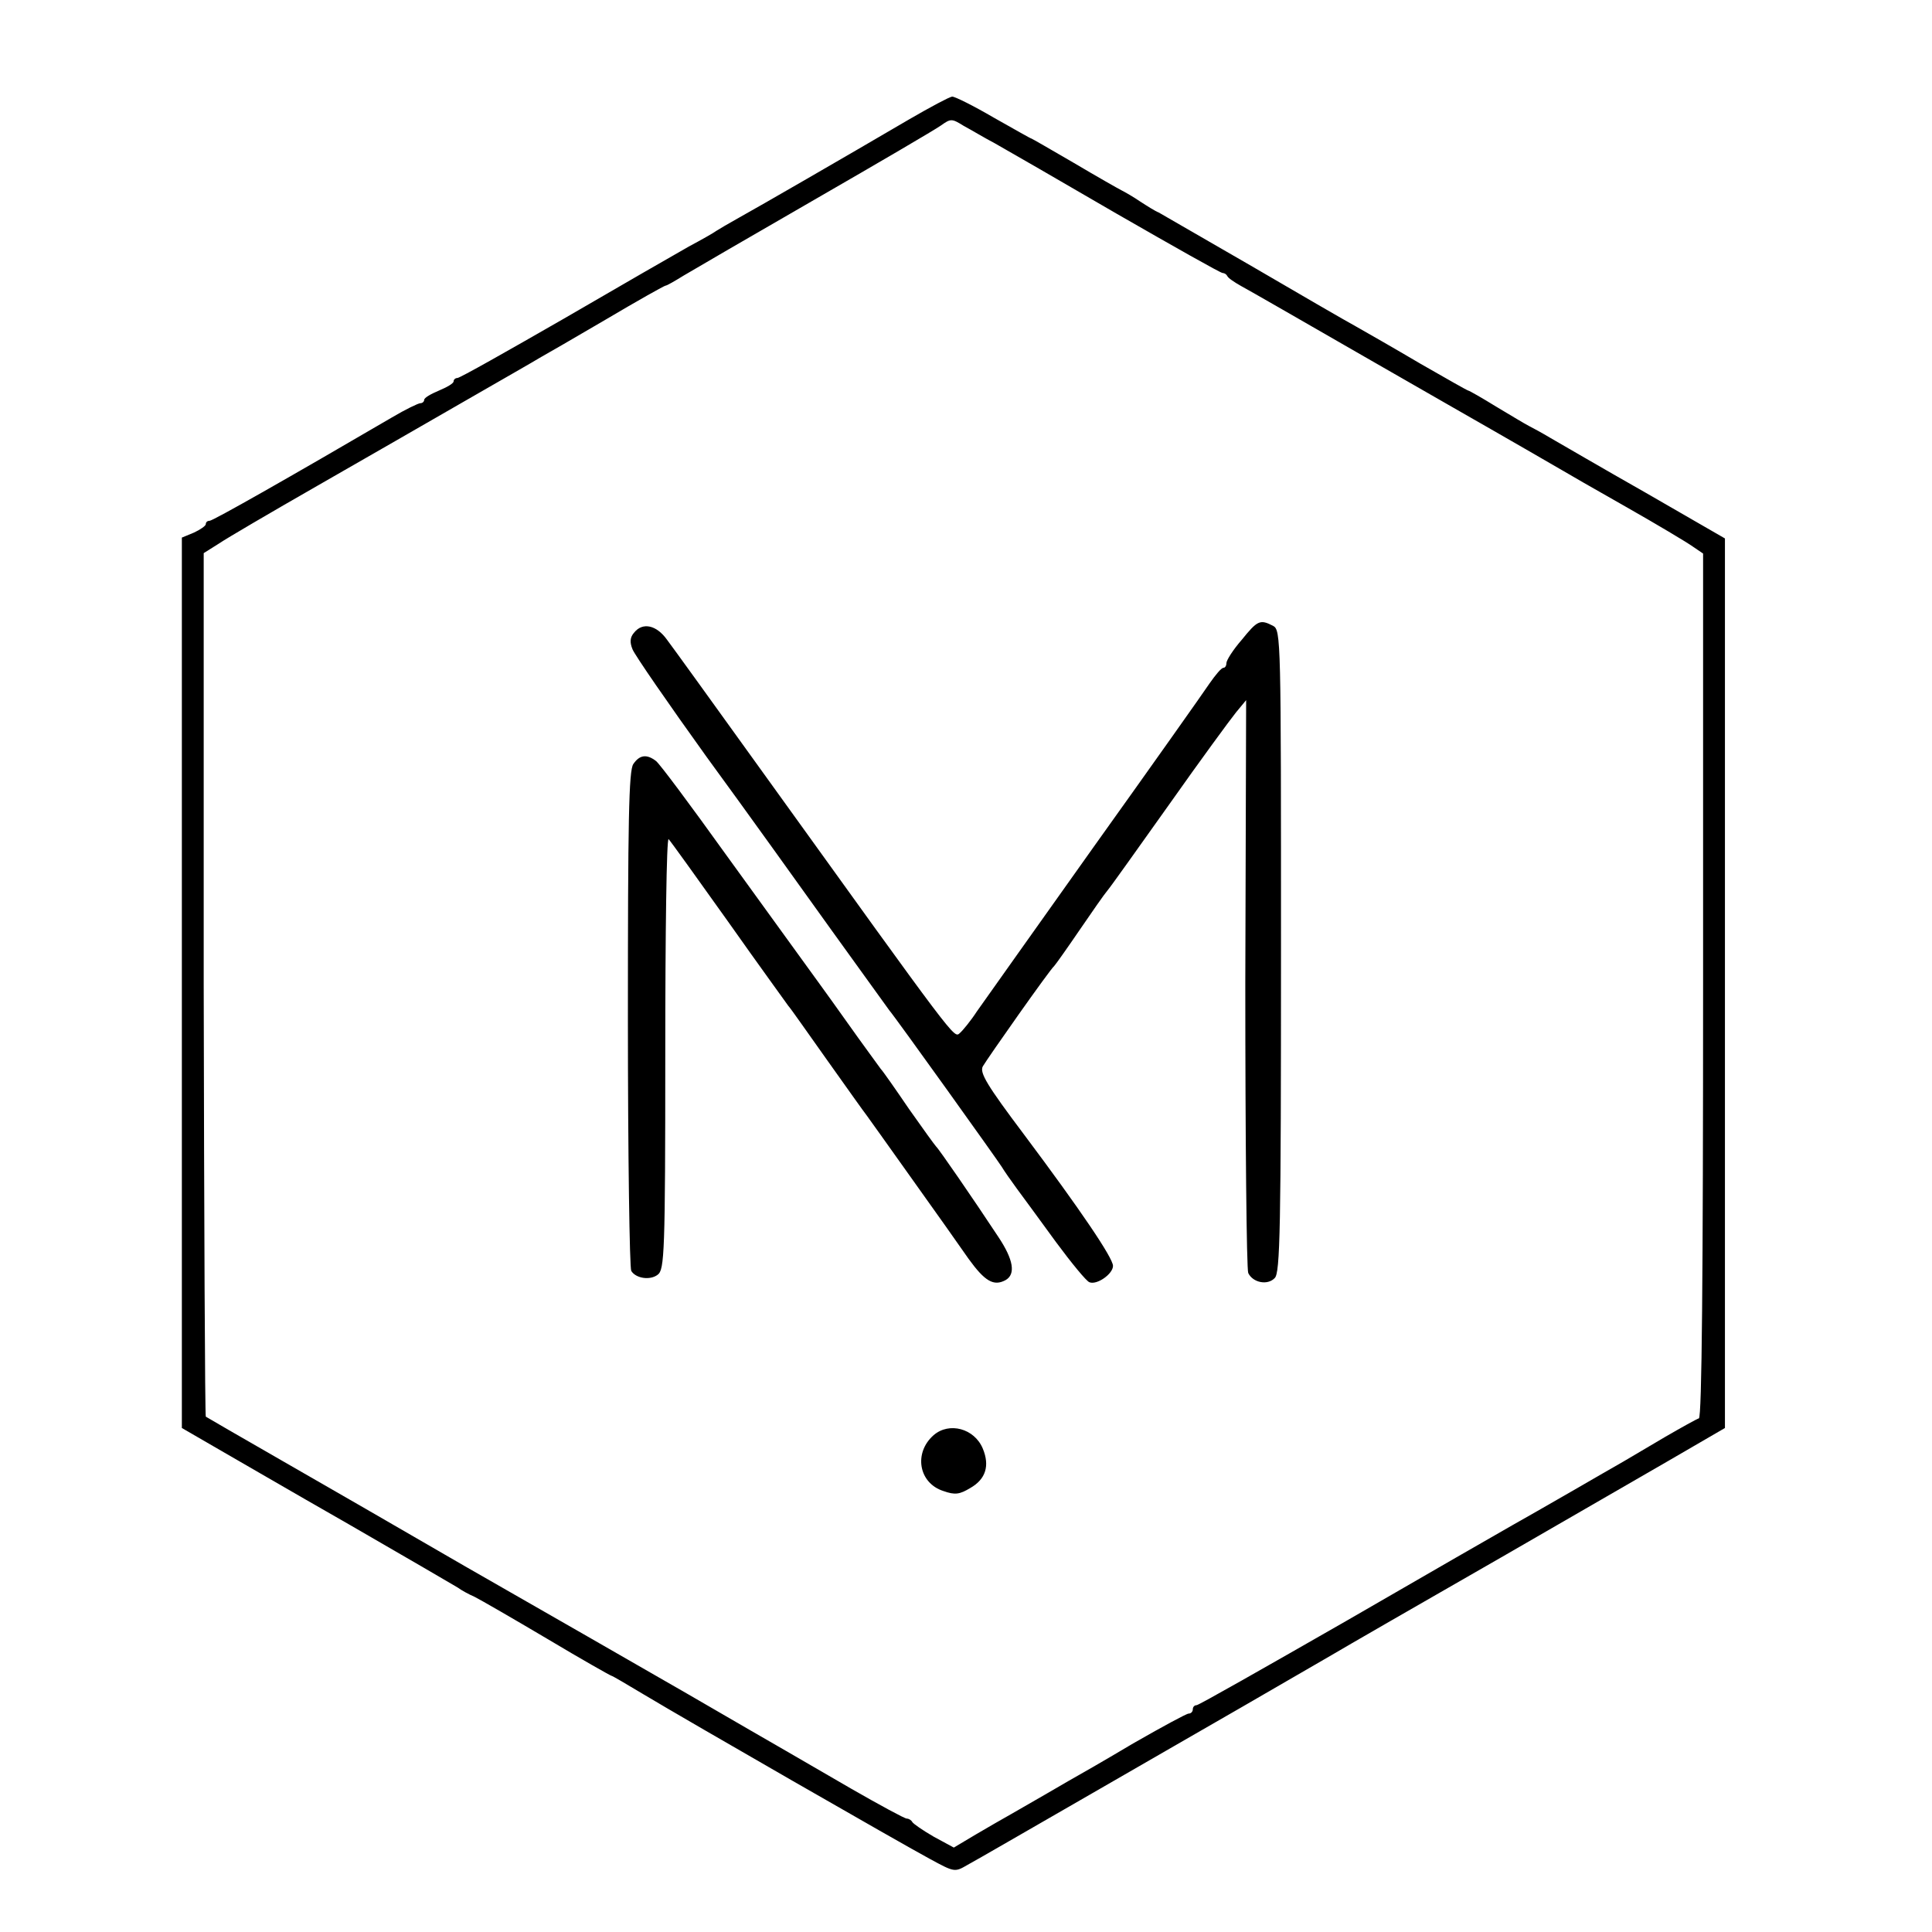
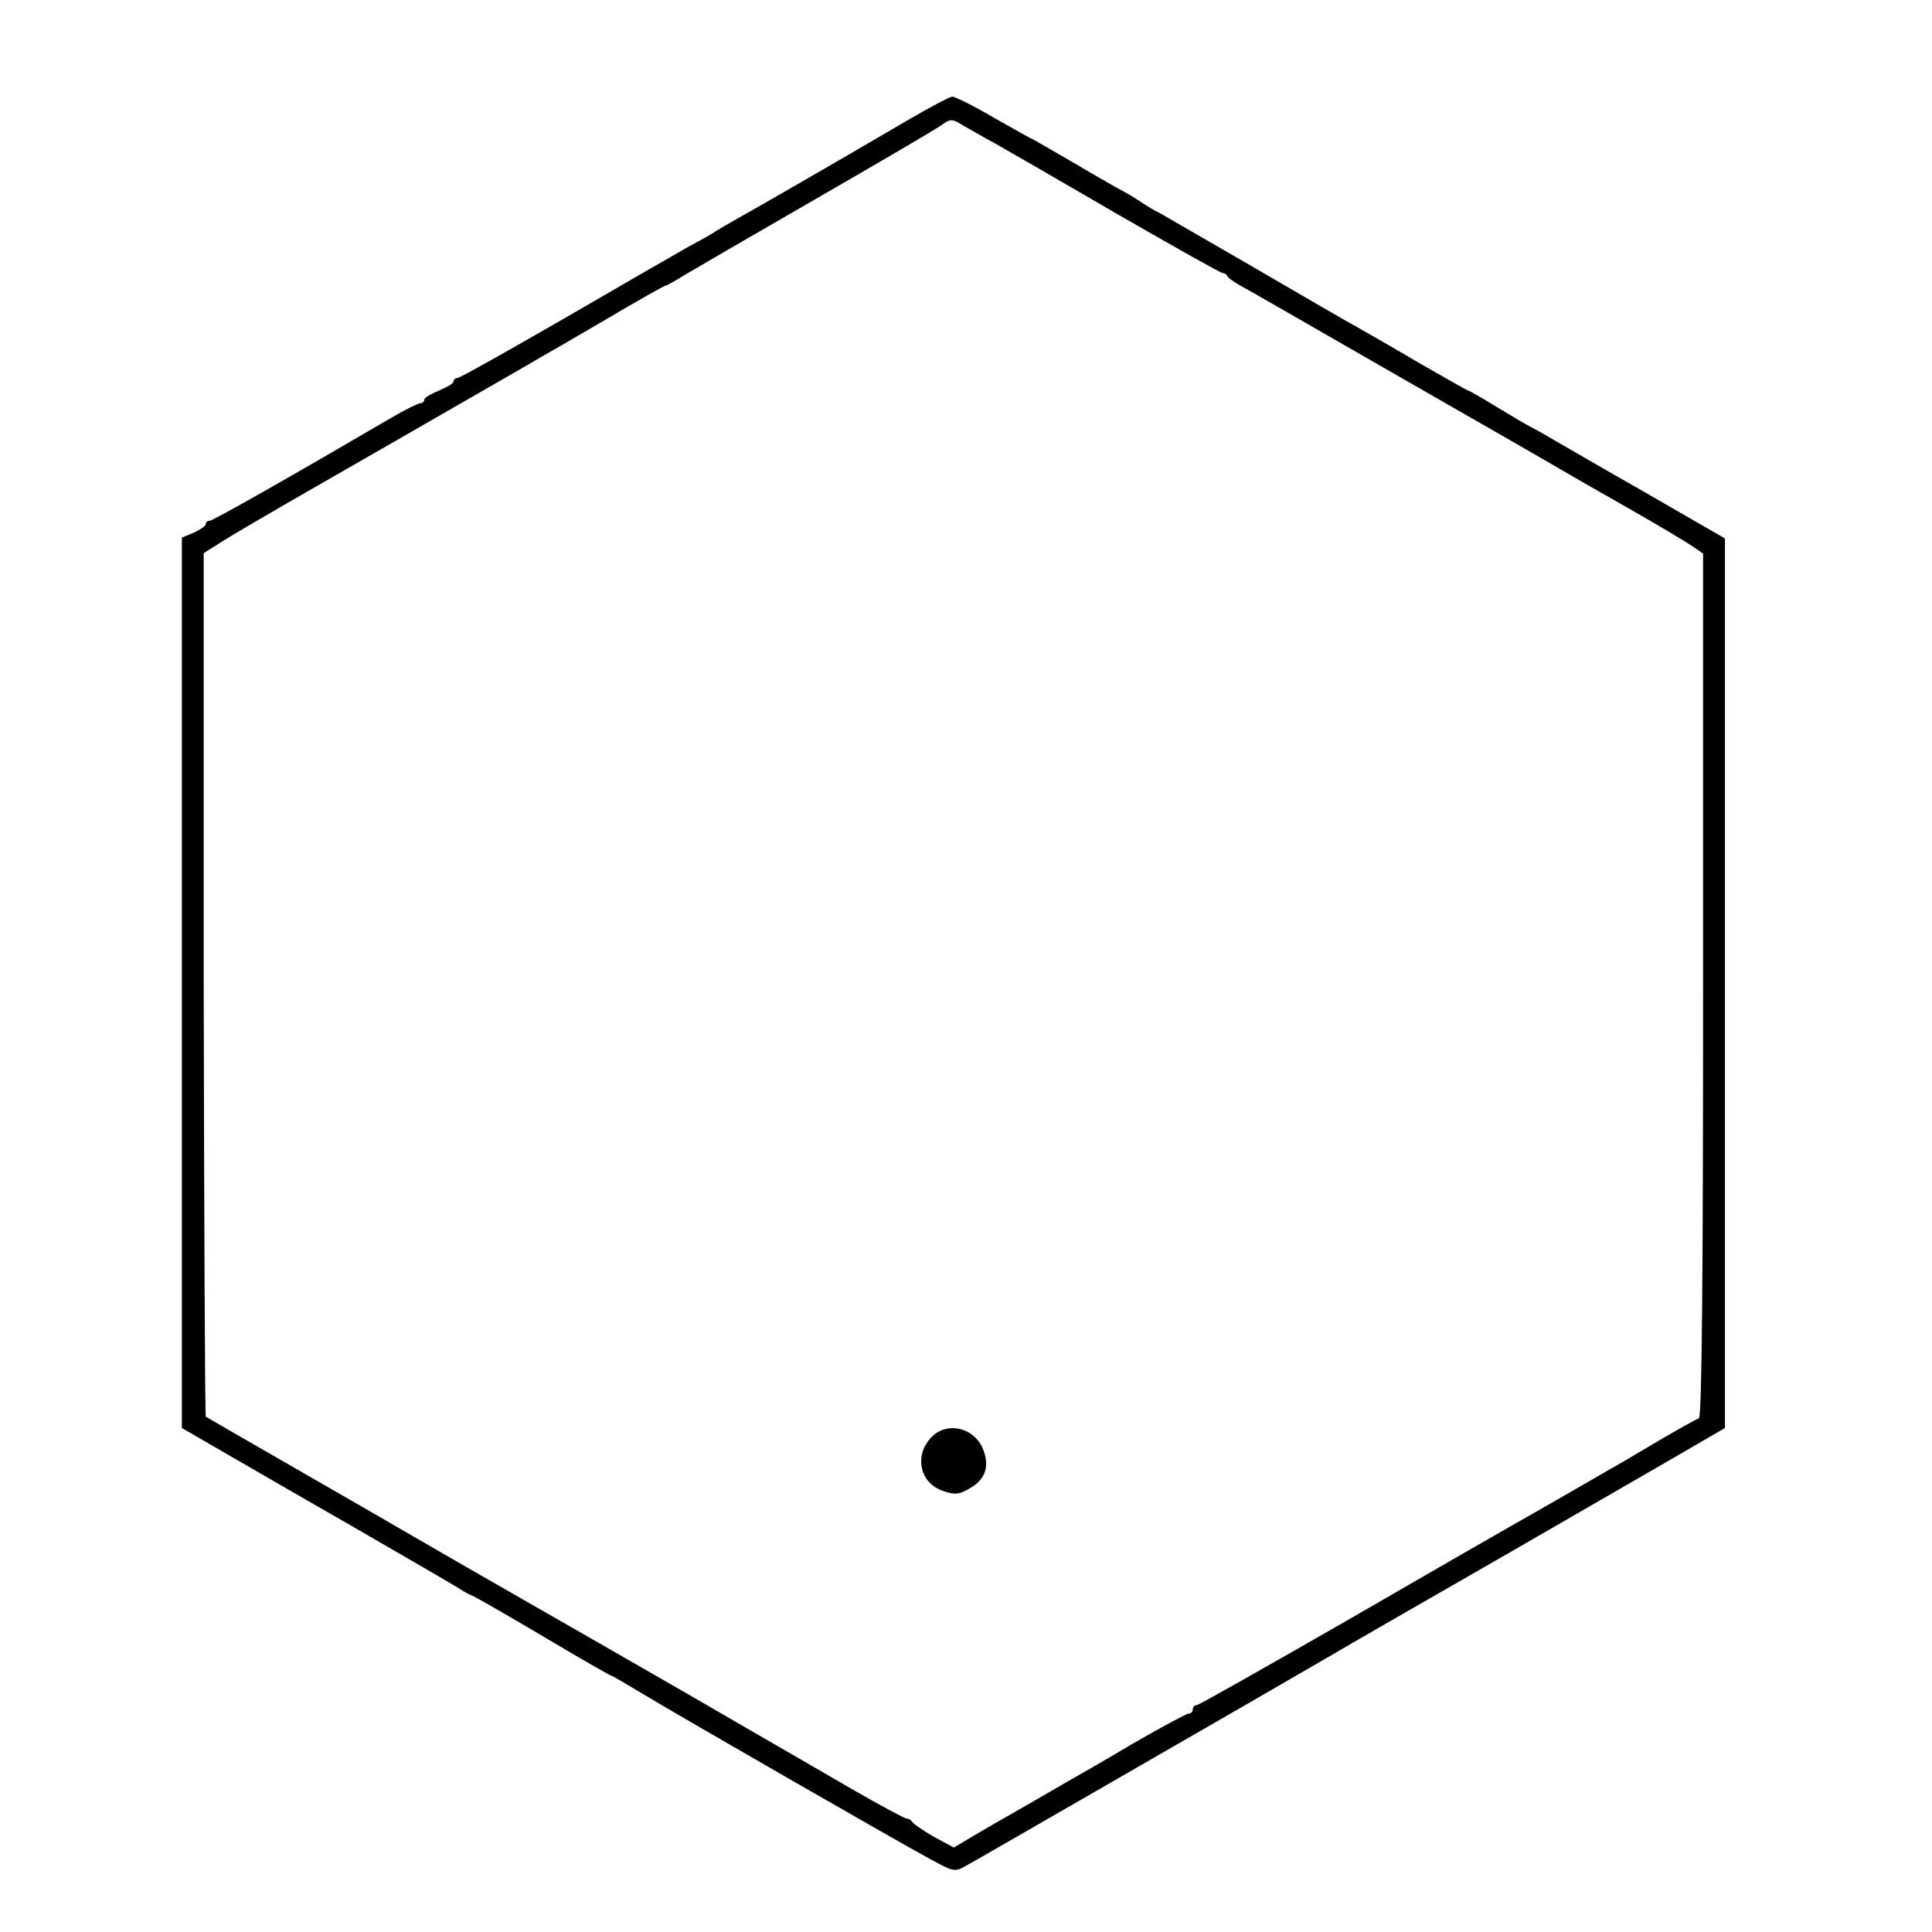
<svg xmlns="http://www.w3.org/2000/svg" version="1.0" width="460pt" height="460pt" viewBox="0 0 460 460" preserveAspectRatio="xMidYMid meet">
  <g transform="translate(0,460) scale(0.1,-0.1)" fill="#000000" stroke="none">
    <path d="M2165 4316 c-157 -92 -358 -208 -405 -234 -25 -14 -49 -28 -55 -32 -5 -4 -35 -21 -65 -37 -30 -17 -164 -94 -298 -172 -134 -77 -247 -141 -253 -141 -5 0 -9 -4 -9 -8 0 -5 -16 -14 -35 -22 -19 -8 -35 -17 -35 -22 0 -4 -4 -8 -9 -8 -5 0 -36 -15 -68 -34 -243 -142 -426 -246 -434 -246 -5 0 -9 -3 -9 -8 0 -4 -13 -13 -28 -20 l-29 -12 0 -1060 0 -1060 76 -44 c42 -24 186 -108 321 -185 135 -78 252 -146 260 -151 8 -6 26 -16 40 -22 14 -7 92 -52 173 -100 82 -49 151 -88 153 -88 2 0 36 -20 76 -44 110 -66 615 -356 682 -392 59 -32 59 -32 90 -14 17 9 150 86 296 170 146 84 279 161 295 170 51 29 259 150 275 159 8 5 74 43 145 84 126 72 376 216 656 378 l136 79 0 1059 0 1059 -189 109 c-104 59 -205 118 -226 130 -20 12 -44 25 -52 29 -8 4 -43 25 -78 46 -34 21 -64 38 -66 38 -2 0 -53 29 -114 64 -61 36 -131 76 -154 89 -24 13 -136 78 -249 144 -114 66 -213 123 -220 127 -8 3 -27 15 -44 26 -16 11 -37 23 -45 27 -8 4 -59 33 -113 65 -55 32 -100 58 -101 58 -2 0 -42 23 -90 50 -48 28 -92 50 -99 50 -7 -1 -52 -25 -102 -54z m205 -58 c25 -14 155 -89 289 -167 134 -77 247 -141 252 -141 4 0 9 -3 11 -7 2 -5 17 -15 33 -24 17 -9 149 -85 295 -169 146 -84 281 -161 300 -172 30 -17 125 -72 170 -98 8 -5 76 -44 150 -86 74 -42 146 -85 160 -95 l25 -17 0 -1028 c0 -697 -3 -1028 -10 -1031 -6 -2 -42 -22 -80 -44 -39 -23 -83 -49 -100 -59 -16 -9 -73 -42 -125 -72 -52 -30 -115 -66 -140 -80 -25 -14 -202 -116 -394 -227 -192 -110 -352 -201 -357 -201 -5 0 -9 -4 -9 -10 0 -5 -4 -10 -10 -10 -5 0 -64 -32 -132 -71 -67 -40 -137 -80 -155 -90 -32 -19 -71 -41 -135 -78 -18 -10 -56 -32 -85 -49 l-52 -31 -48 26 c-26 15 -49 31 -51 35 -2 4 -8 8 -13 8 -5 0 -64 32 -132 71 -67 39 -138 80 -157 91 -19 11 -125 72 -235 136 -110 63 -216 124 -235 135 -19 11 -152 87 -295 169 -143 83 -339 196 -435 251 -96 55 -177 102 -180 104 -2 2 -4 466 -5 1030 l0 1026 35 22 c19 13 125 75 235 138 110 63 270 155 355 204 85 49 164 94 175 101 11 6 82 47 157 91 76 45 140 81 143 81 3 0 22 11 43 24 20 12 161 94 312 181 151 87 286 166 300 176 24 17 26 17 55 -1 17 -9 50 -29 75 -42z" />
-     <path d="M2956 3076 c-20 -23 -36 -48 -36 -55 0 -6 -3 -11 -7 -11 -5 0 -19 -17 -33 -37 -14 -21 -137 -195 -275 -388 -137 -193 -263 -370 -279 -393 -15 -23 -34 -46 -41 -52 -14 -12 -6 -22 -468 620 -113 157 -216 300 -229 317 -25 35 -58 42 -78 17 -10 -11 -11 -23 -4 -40 5 -13 85 -129 177 -257 93 -127 226 -313 297 -412 71 -99 133 -184 137 -190 17 -20 258 -357 268 -373 6 -10 22 -33 36 -52 14 -19 56 -76 93 -127 37 -50 73 -94 80 -96 18 -7 56 20 56 39 0 19 -78 134 -212 313 -88 117 -106 147 -98 162 11 19 160 231 170 239 3 3 30 41 60 85 30 44 60 87 67 95 7 8 73 101 147 205 74 105 146 203 159 219 l24 29 -2 -674 c0 -371 3 -681 7 -690 11 -23 46 -30 63 -12 13 12 15 117 15 778 0 745 0 765 -19 775 -31 16 -37 13 -75 -34z" />
-     <path d="M1508 2781 c-11 -15 -13 -136 -13 -607 0 -324 4 -594 8 -600 11 -18 45 -23 63 -9 16 12 18 50 18 529 0 284 3 513 8 508 4 -4 68 -93 142 -197 74 -105 139 -194 143 -200 5 -5 46 -64 93 -130 47 -66 88 -124 93 -130 4 -5 52 -73 107 -150 55 -77 116 -163 136 -192 39 -54 60 -66 88 -51 25 14 19 49 -17 103 -60 91 -142 210 -148 215 -3 3 -32 43 -65 90 -32 47 -62 90 -67 95 -4 6 -42 57 -83 115 -41 58 -90 125 -108 150 -18 25 -99 137 -181 250 -81 113 -154 211 -163 218 -22 17 -39 15 -54 -7z" />
+     <path d="M1508 2781 z" />
    <path d="M2223 1183 c-48 -42 -36 -114 23 -133 28 -10 39 -8 64 7 37 21 47 53 30 94 -20 48 -80 64 -117 32z" />
  </g>
</svg>